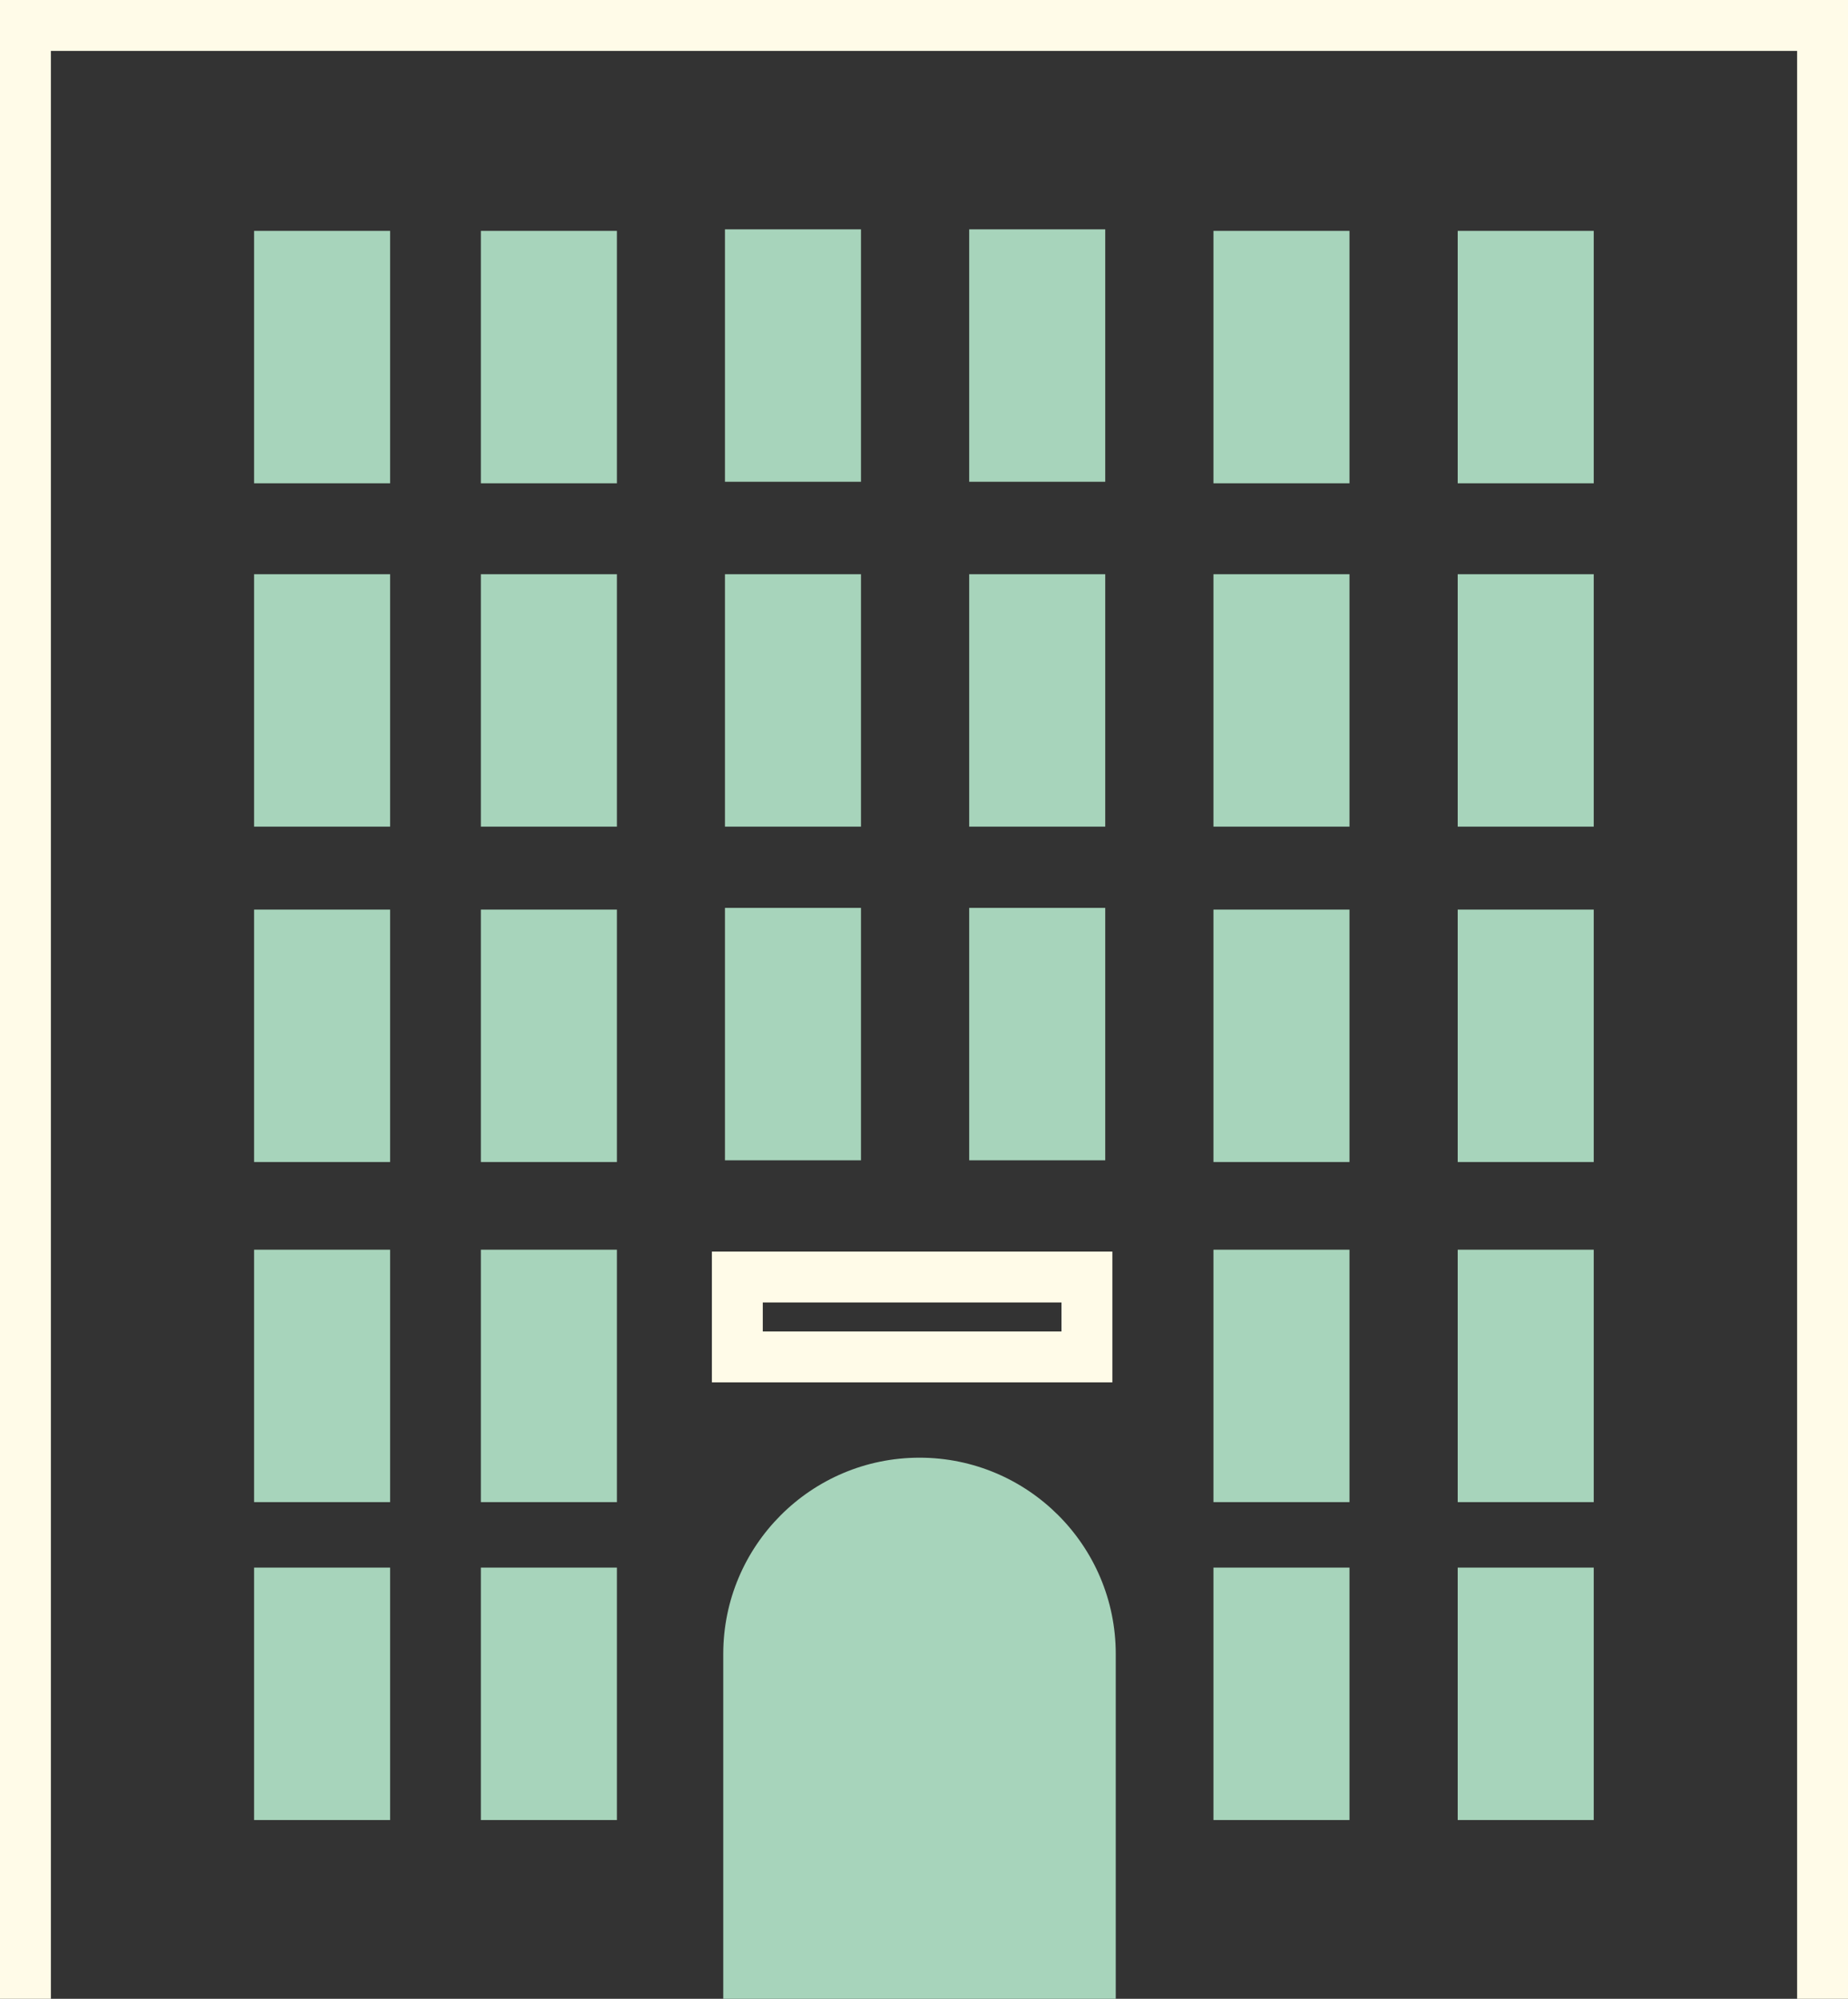
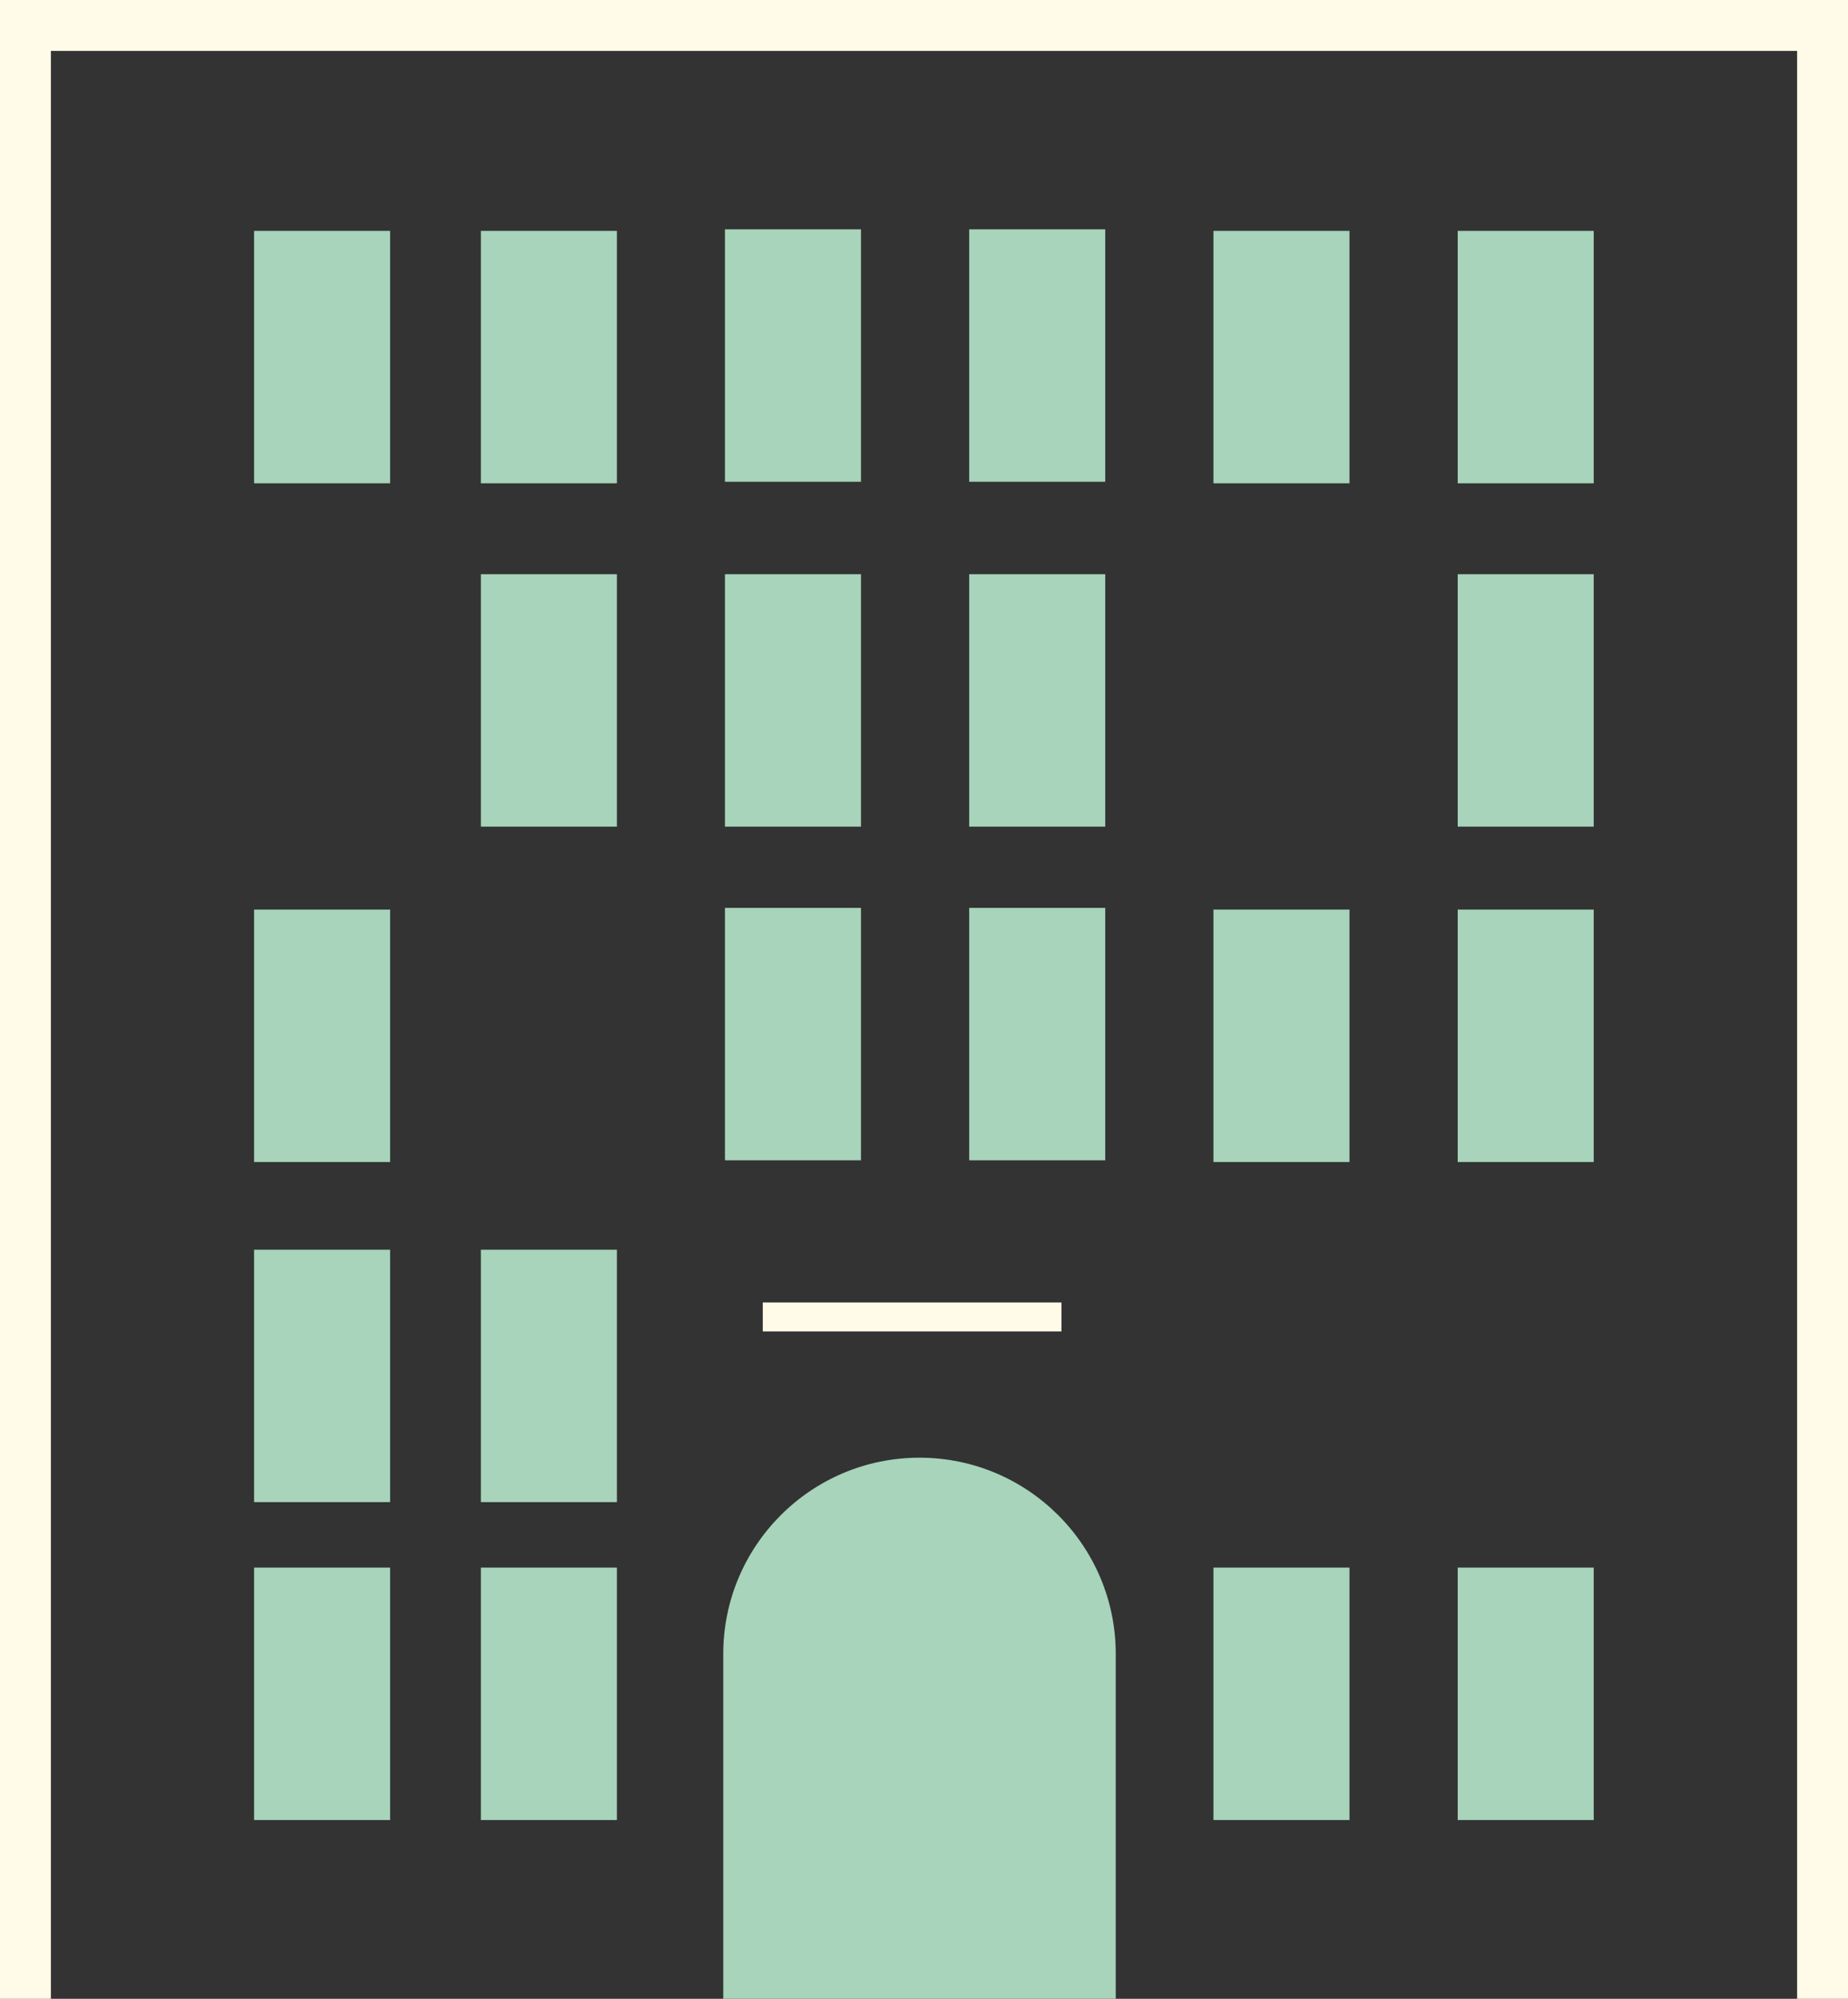
<svg xmlns="http://www.w3.org/2000/svg" id="Lager_2" data-name="Lager 2" viewBox="0 0 108.95 117.83">
  <rect x="0" y="0" width="108.95" height="117.83" fill="#333333" stroke="none" />
  <defs>
    <style>
      .cls-1 {
        fill: #a7d4bb;
      }

      .cls-2 {
        fill: #fffbe8;
      }

      .cls-3 {
        fill: none;
        stroke: #fffbe8;
        stroke-miterlimit: 10;
        stroke-width: 3px;
      }
    </style>
  </defs>
  <g id="Lager_1-2" data-name="Lager 1">
    <g>
      <g>
        <path class="cls-1" d="m54.21,85.93h0c6.38,0,11.57,5.18,11.57,11.57v20.33h-23.14v-20.33c0-6.38,5.18-11.57,11.57-11.57Z" />
-         <path class="cls-2" d="m62.58,76.78v1.71h-17.61v-1.71h17.61m3-3h-23.61v7.71h23.61v-7.71h0Z" />
+         <path class="cls-2" d="m62.58,76.78v1.71h-17.61v-1.71h17.61m3-3h-23.61v7.71v-7.71h0Z" />
        <g>
          <rect class="cls-1" x="28.35" y="92.41" width="8.02" height="14.88" />
          <rect class="cls-1" x="14.98" y="92.41" width="8.02" height="14.88" />
          <rect class="cls-1" x="28.35" y="73.67" width="8.02" height="14.88" />
          <rect class="cls-1" x="14.98" y="73.67" width="8.02" height="14.88" />
-           <rect class="cls-1" x="28.35" y="53.62" width="8.02" height="14.88" />
          <rect class="cls-1" x="14.98" y="53.62" width="8.02" height="14.88" />
          <rect class="cls-1" x="28.35" y="33.85" width="8.02" height="14.88" />
-           <rect class="cls-1" x="14.98" y="33.85" width="8.02" height="14.88" />
          <rect class="cls-1" x="57.14" y="33.85" width="8.02" height="14.88" />
          <rect class="cls-1" x="42.74" y="33.85" width="8.02" height="14.88" />
          <rect class="cls-1" x="57.14" y="53.52" width="8.02" height="14.88" />
          <rect class="cls-1" x="42.74" y="53.52" width="8.02" height="14.88" />
          <rect class="cls-1" x="85.94" y="92.41" width="8.02" height="14.88" />
          <rect class="cls-1" x="71.54" y="92.41" width="8.02" height="14.88" />
-           <rect class="cls-1" x="85.94" y="73.67" width="8.02" height="14.88" />
-           <rect class="cls-1" x="71.54" y="73.67" width="8.02" height="14.88" />
          <rect class="cls-1" x="85.94" y="53.62" width="8.02" height="14.88" />
          <rect class="cls-1" x="71.54" y="53.62" width="8.02" height="14.88" />
          <rect class="cls-1" x="85.94" y="33.85" width="8.02" height="14.88" />
-           <rect class="cls-1" x="71.54" y="33.85" width="8.02" height="14.88" />
          <rect class="cls-1" x="28.35" y="13.61" width="8.02" height="14.88" />
          <rect class="cls-1" x="14.98" y="13.61" width="8.02" height="14.88" />
          <rect class="cls-1" x="57.14" y="13.52" width="8.02" height="14.88" />
          <rect class="cls-1" x="42.74" y="13.52" width="8.02" height="14.88" />
          <rect class="cls-1" x="85.94" y="13.61" width="8.02" height="14.88" />
          <rect class="cls-1" x="71.54" y="13.61" width="8.02" height="14.88" />
        </g>
      </g>
      <polyline class="cls-3" points="107.45 117.83 107.45 1.5 1.5 1.5 1.5 117.83" />
    </g>
  </g>
</svg>